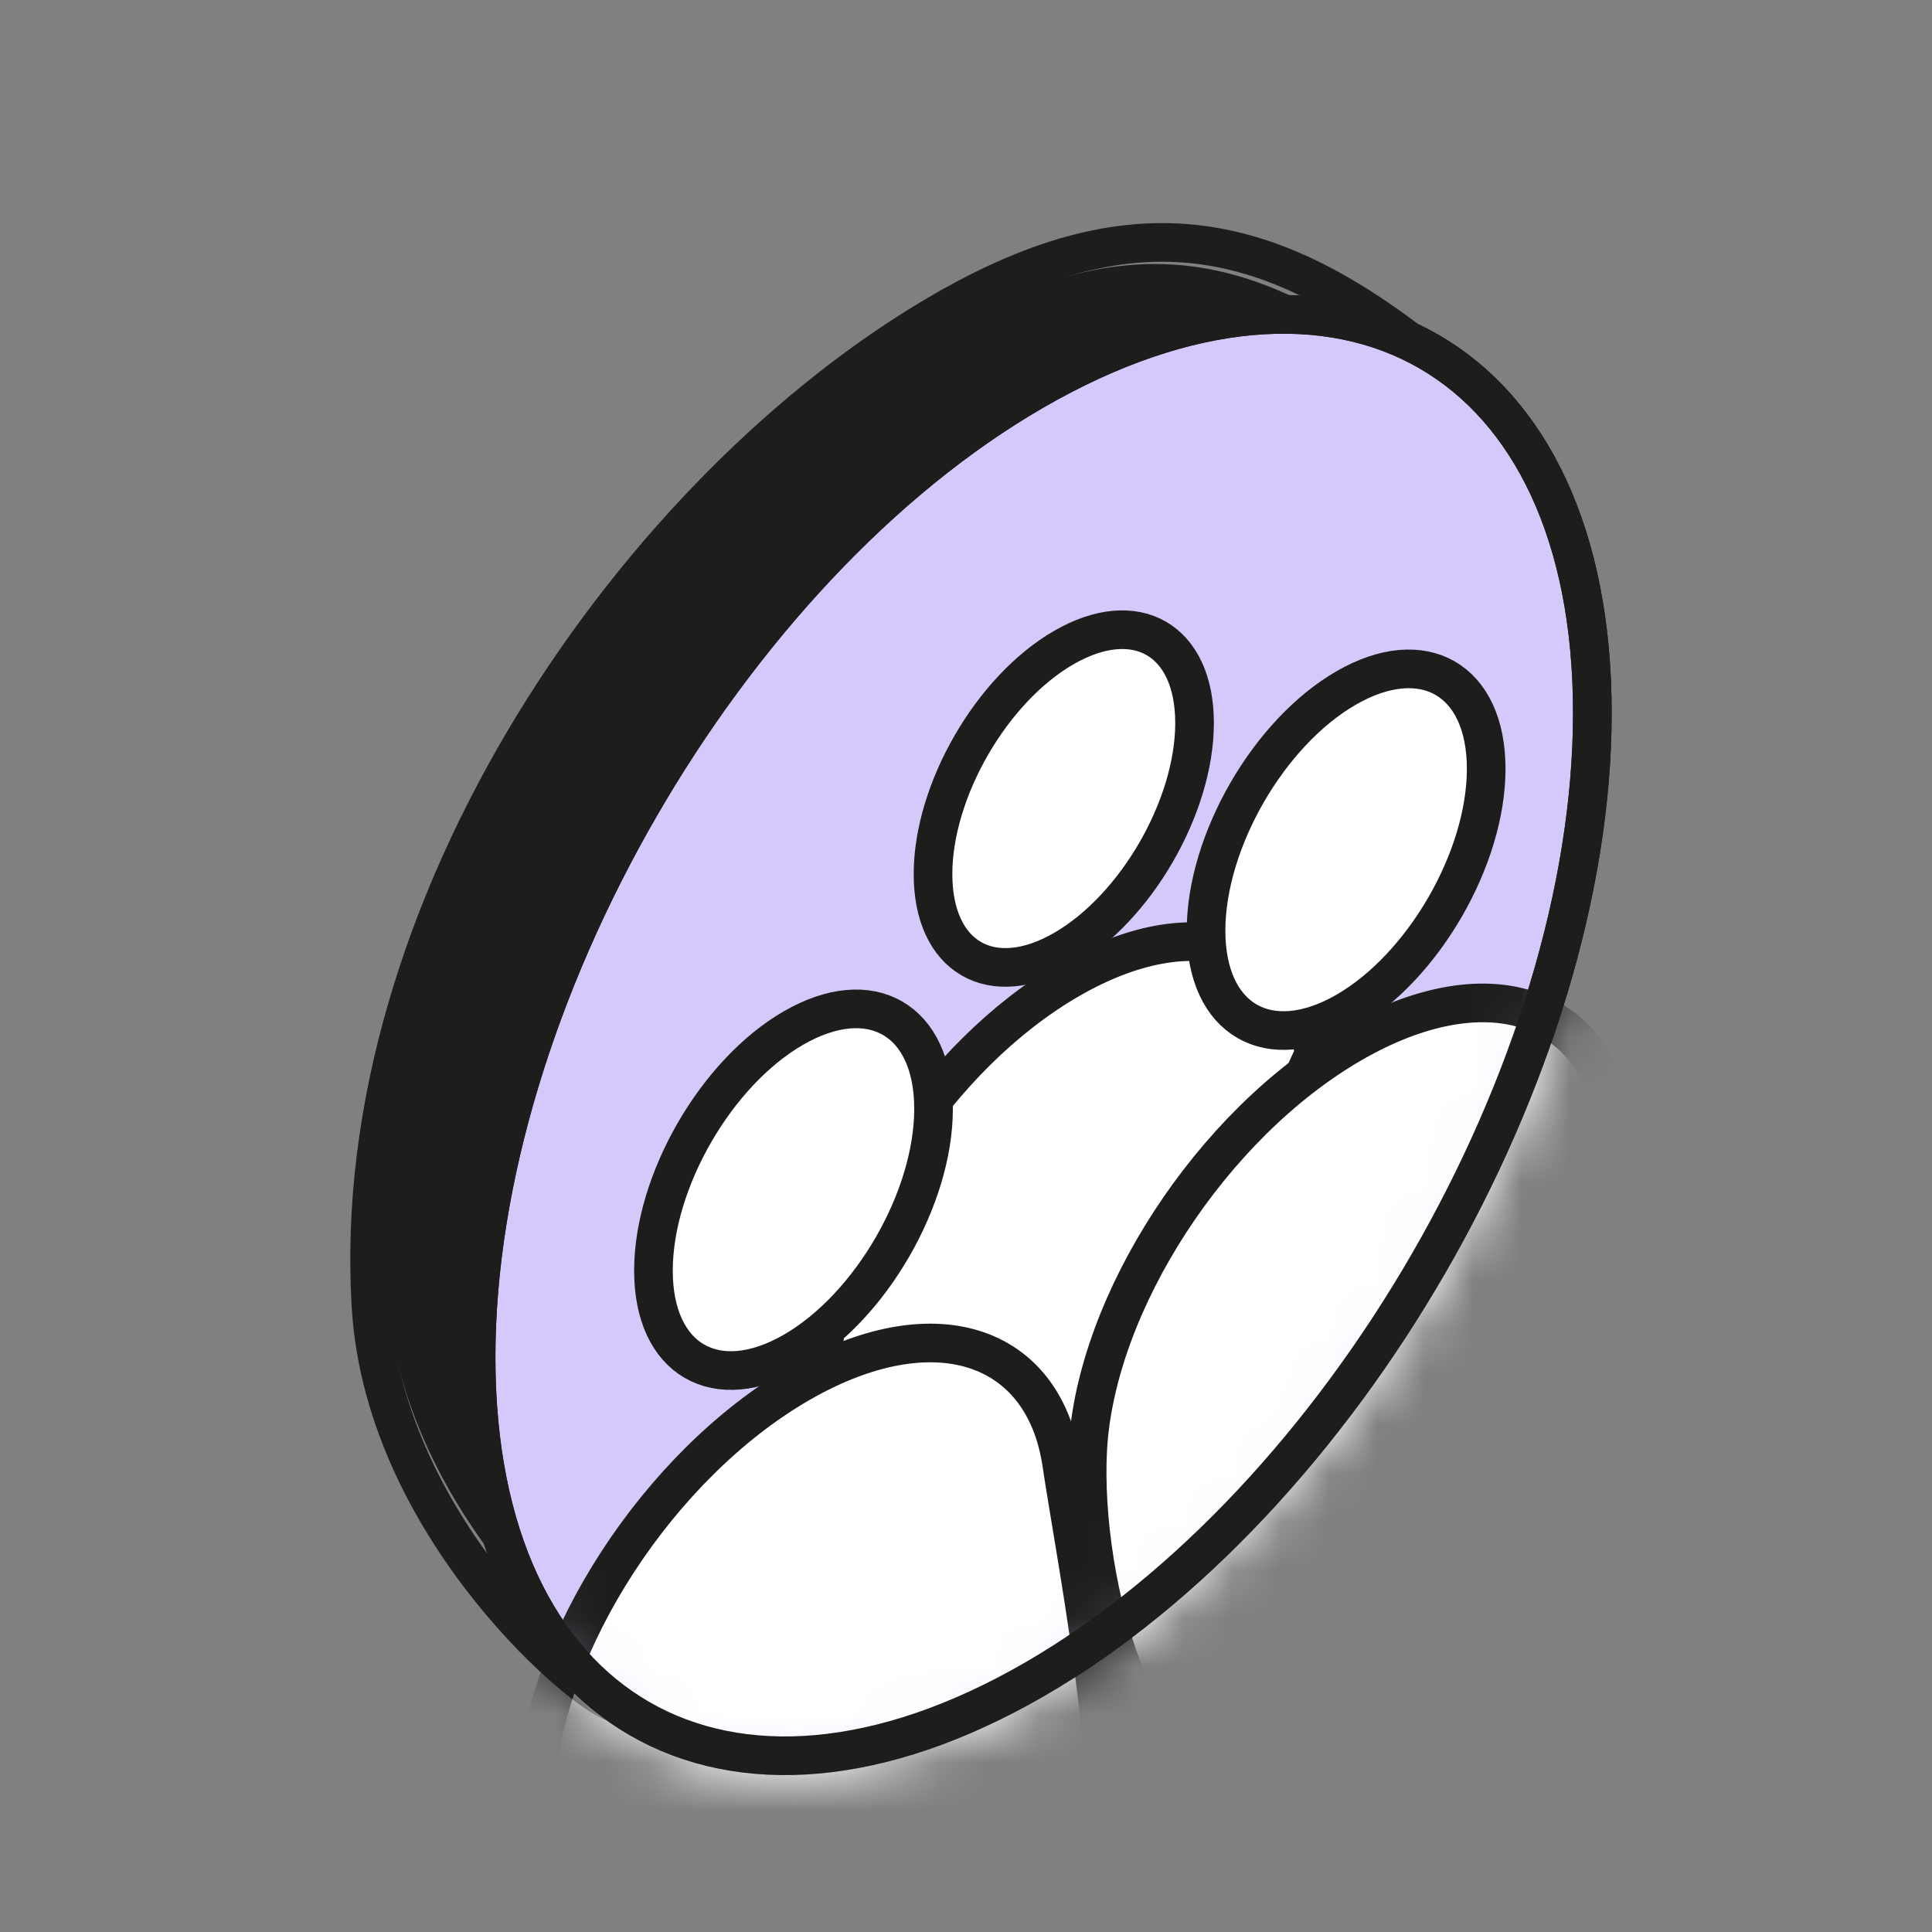
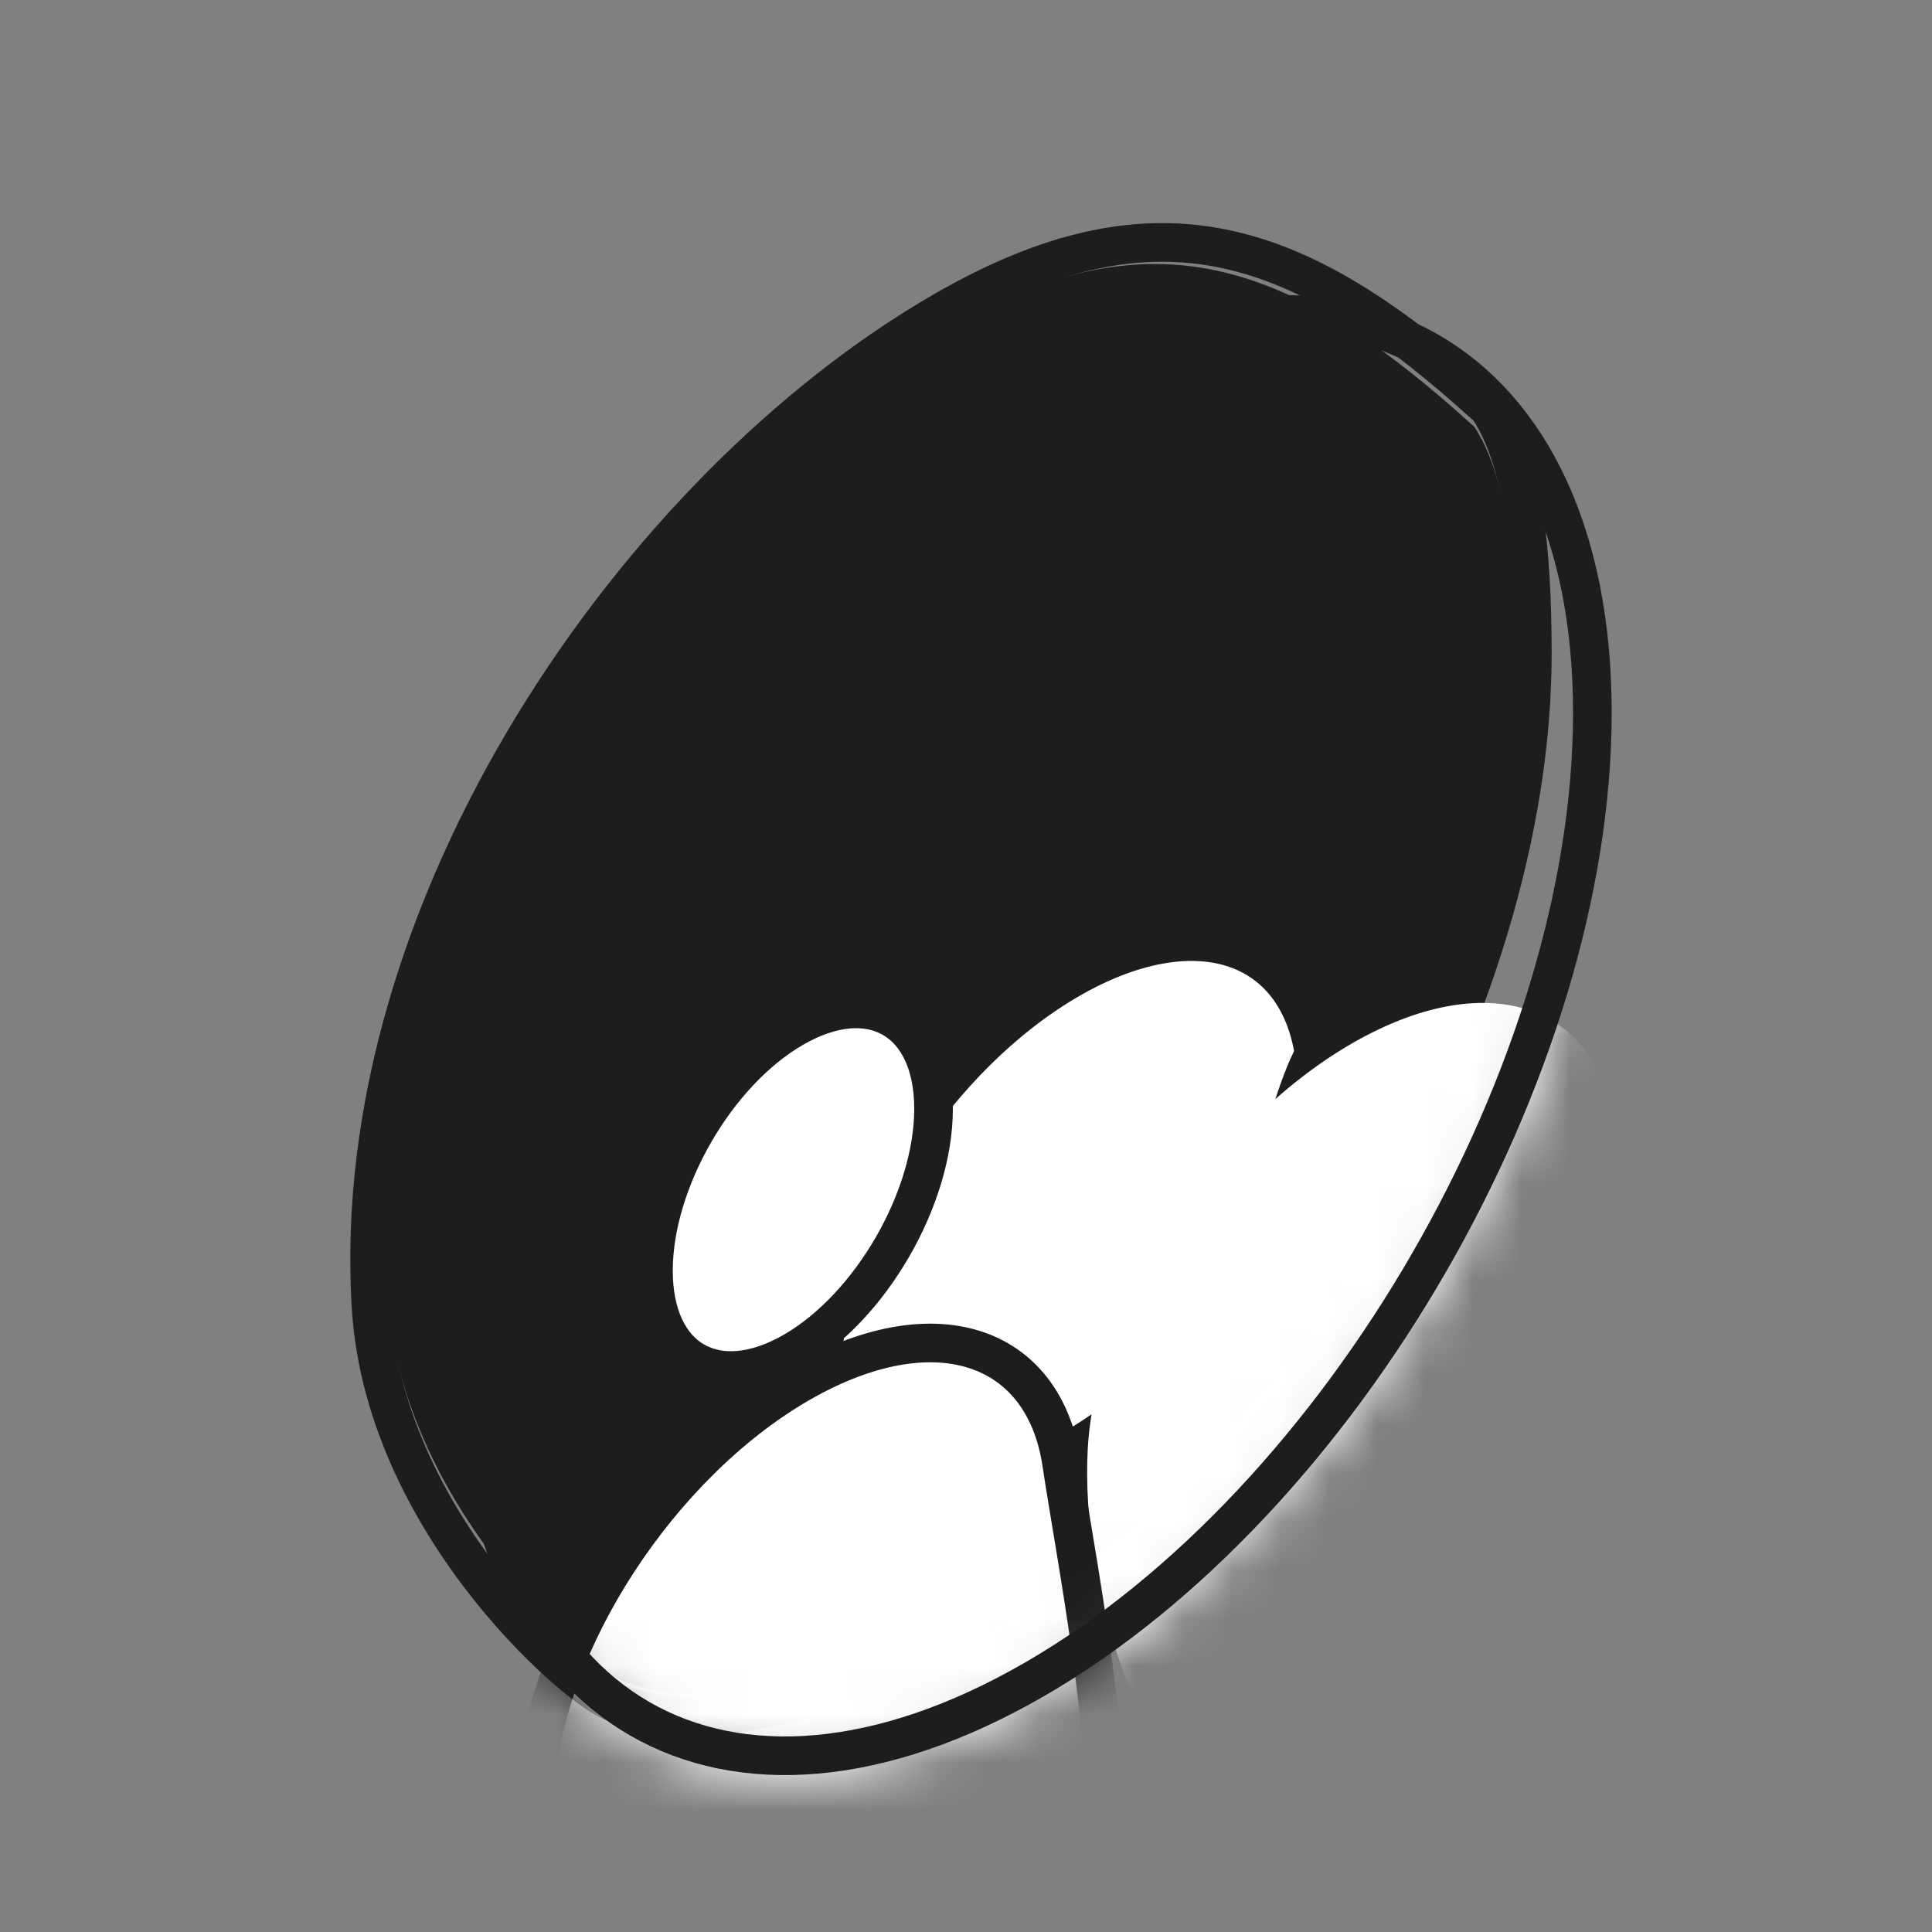
<svg xmlns="http://www.w3.org/2000/svg" width="40" height="40" viewBox="0 0 40 40" fill="none">
  <rect x="0" y="0" width="40" height="40" fill="#808080" stroke="none" />
  <g clip-path="url(#clip0_2423_73173)">
    <path d="M31.379 13.745C31.379 20.872 26.376 29.537 20.204 33.101C17.593 34.608 15.071 35.569 13.029 34.841C12.529 34.841 8.31 31.341 8.029 26.841C7.529 18.841 13.357 10.405 19.529 6.842C23.806 4.372 26.679 5.341 30.529 8.841C31.179 9.841 31.379 11.557 31.379 13.745Z" fill="#1D1D1B" />
    <path d="M30.803 8.438C30.814 8.448 30.824 8.46 30.833 8.474C31.527 9.541 31.725 11.343 31.725 13.545C31.725 20.892 26.567 29.827 20.204 33.501C17.571 35.021 14.962 36.031 12.834 35.286C12.772 35.278 12.712 35.255 12.663 35.232C12.595 35.201 12.517 35.157 12.431 35.103C12.26 34.993 12.046 34.834 11.807 34.631C11.329 34.226 10.738 33.64 10.154 32.912C8.995 31.466 7.83 29.418 7.683 27.069C7.166 18.79 13.21 10.09 19.529 6.442C23.976 3.874 26.94 4.926 30.803 8.438Z" stroke="#1D1D1B" stroke-width="0.8" stroke-linejoin="round" />
-     <path d="M21.412 34.773C15.03 38.458 9.857 35.471 9.857 28.102C9.857 20.733 15.03 11.772 21.412 8.087C27.794 4.403 32.968 7.389 32.968 14.759C32.968 22.128 27.794 31.089 21.412 34.773Z" fill="#D5C8FB" stroke="#1D1D1B" stroke-width="0.8" stroke-linejoin="round" />
    <mask id="mask0_2423_73173" style="mask-type:alpha" maskUnits="userSpaceOnUse" x="9" y="6" width="25" height="31">
      <path d="M21.412 34.773C15.03 38.458 9.857 35.471 9.857 28.102C9.857 20.733 15.03 11.772 21.412 8.087C27.794 4.403 32.968 7.389 32.968 14.759C32.968 22.128 27.794 31.089 21.412 34.773Z" fill="white" stroke="#1D1D1B" stroke-width="0.8" stroke-linejoin="round" />
    </mask>
    <g mask="url(#mask0_2423_73173)">
      <path d="M22.14 30.044C20.323 31.095 18.371 28.759 17.032 28.112C17.191 25.295 19.417 21.851 22.14 20.278C24.728 18.784 26.864 19.498 27.209 21.828C26.531 23.046 25.914 26.737 25.008 27.709C24.102 28.681 23.127 29.476 22.14 30.044Z" fill="white" stroke="#1D1D1B" stroke-width="0.8" stroke-linejoin="round" />
-       <path d="M22.025 19.66C20.529 20.523 19.317 19.823 19.317 18.097C19.317 16.37 20.529 14.27 22.025 13.407C23.52 12.544 24.732 13.243 24.732 14.97C24.732 16.697 23.52 18.797 22.025 19.66Z" fill="white" stroke="#1D1D1B" stroke-width="0.8" stroke-linejoin="round" />
      <path d="M25.601 36.321C23.654 37.447 22.363 32.802 22.521 29.993C22.692 26.976 25.075 23.287 27.992 21.602C30.763 20.003 33.05 20.768 33.42 23.262C33.079 24.884 32.729 27.802 31.759 28.843C30.789 29.884 26.656 35.713 25.601 36.321Z" fill="white" />
-       <path d="M25.601 36.321C23.654 37.447 22.363 32.802 22.521 29.993C22.692 26.976 25.075 23.287 27.992 21.602C30.763 20.003 33.05 20.768 33.42 23.262C33.079 24.884 32.729 27.802 31.759 28.843C30.789 29.884 26.656 35.713 25.601 36.321Z" stroke="#1D1D1B" stroke-width="0.8" stroke-linejoin="round" />
-       <path d="M27.87 20.941C26.268 21.865 24.97 21.116 24.97 19.267C24.97 17.418 26.268 15.169 27.87 14.244C29.471 13.32 30.77 14.069 30.77 15.918C30.77 17.768 29.471 20.016 27.87 20.941Z" fill="white" stroke="#1D1D1B" stroke-width="0.8" stroke-linejoin="round" />
      <path d="M16.553 39.843C14.607 40.969 12.516 37.726 11.082 37.034C11.252 34.017 13.636 30.328 16.553 28.643C19.324 27.043 21.611 27.809 21.981 30.303C22.286 32.365 23.49 38.362 22.519 39.403C21.549 40.444 17.609 39.235 16.553 39.843Z" fill="white" stroke="#1D1D1B" stroke-width="0.8" stroke-linejoin="round" />
      <path d="M16.428 27.98C14.827 28.904 13.529 28.155 13.529 26.306C13.529 24.457 14.827 22.208 16.428 21.284C18.03 20.359 19.328 21.108 19.328 22.958C19.328 24.807 18.03 27.055 16.428 27.98Z" fill="white" stroke="#1D1D1B" stroke-width="0.8" stroke-linejoin="round" />
    </g>
    <path d="M21.412 34.773C15.03 38.458 9.857 35.471 9.857 28.102C9.857 20.733 15.03 11.772 21.412 8.087C27.794 4.403 32.968 7.389 32.968 14.759C32.968 22.128 27.794 31.089 21.412 34.773Z" stroke="#1D1D1B" stroke-width="0.8" stroke-linejoin="round" />
  </g>
  <defs>
    <clipPath id="clip0_2423_73173">
      <rect width="40" height="40" fill="white" />
    </clipPath>
  </defs>
</svg>